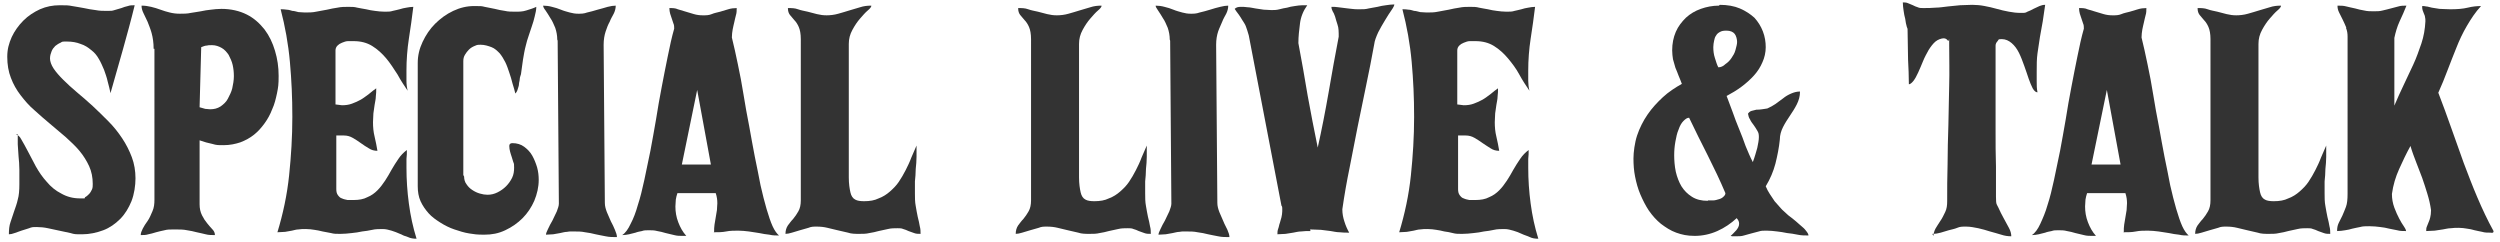
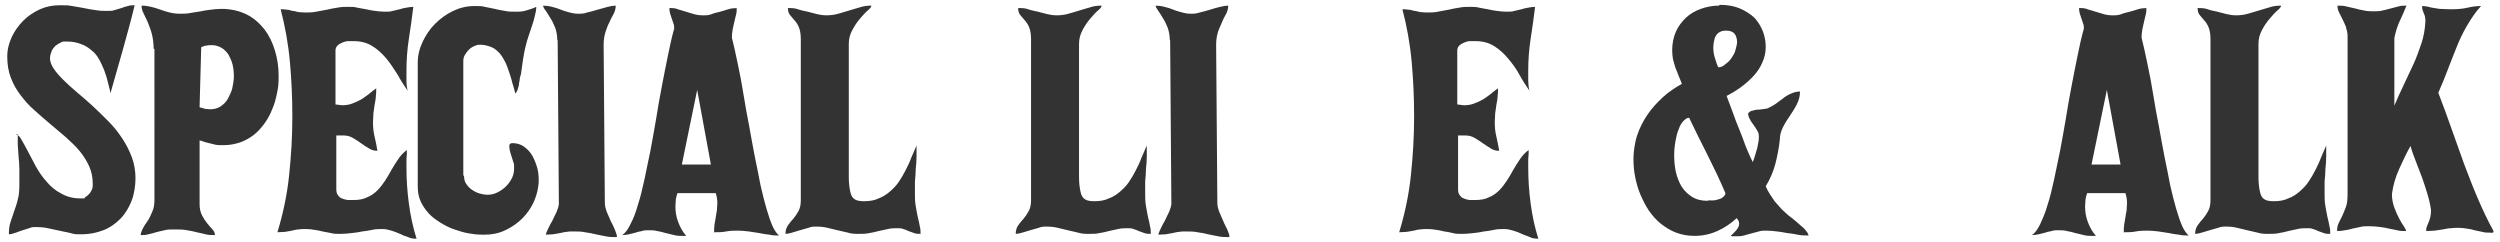
<svg xmlns="http://www.w3.org/2000/svg" id="_レイヤー_1" version="1.1" viewBox="0 0 620 60">
  <defs>
    <style>
      .st0 {
        fill: #333;
      }
    </style>
  </defs>
  <path class="st0" d="M3.9,33.4c.5,0,1,.4,1.4,1.2.5.8,1,1.8,1.6,2.9.6,1.2,1.3,2.4,2,3.8.8,1.4,1.6,2.6,2.7,3.8,1,1.2,2.2,2.2,3.6,2.9,1.4.8,2.9,1.2,4.7,1.2s.9,0,1.2-.3c.4-.2.7-.5,1-.8.3-.3.5-.7.7-1.1.2-.4.2-.9.2-1.4,0-1.6-.3-3.1-.9-4.4-.6-1.3-1.4-2.6-2.4-3.8-1-1.2-2.2-2.3-3.4-3.4-1.3-1.1-2.6-2.2-3.9-3.3s-2.6-2.2-3.9-3.4c-1.3-1.1-2.4-2.4-3.4-3.7-1-1.3-1.8-2.7-2.4-4.3-.6-1.5-.9-3.3-.9-5.2s.4-3.3,1.1-4.9c.7-1.5,1.7-2.9,2.9-4.1,1.2-1.2,2.6-2.1,4.1-2.8,1.6-.7,3.2-1,4.9-1s2.1,0,3.1.2c1,.2,2,.3,2.9.5,1,.2,1.9.4,2.9.5,1,.2,1.9.2,2.9.2s1.2,0,1.8-.2c.6-.2,1.1-.3,1.7-.5.5-.2,1.1-.4,1.6-.5.5-.2,1.1-.2,1.7-.2-.9,3.7-1.9,7.3-2.9,10.9-1,3.6-2.1,7.3-3.1,10.9-.2-.9-.4-1.9-.7-2.9-.2-1-.6-2-.9-2.9-.4-.9-.8-1.9-1.3-2.7-.5-.9-1.1-1.6-1.9-2.2-.7-.6-1.6-1.2-2.6-1.5-1-.4-2.1-.6-3.4-.6s-1.1,0-1.6.3c-.5.2-.9.5-1.3.8-.4.4-.7.8-.9,1.3-.2.5-.4,1.1-.4,1.8s.3,1.6.9,2.5,1.4,1.8,2.4,2.8c1,1,2.1,2,3.4,3.1,1.3,1.1,2.6,2.2,3.9,3.4,1.3,1.2,2.6,2.5,3.9,3.8s2.4,2.7,3.4,4.2c1,1.5,1.8,3.1,2.4,4.7.6,1.6.9,3.4.9,5.2s-.3,3.9-1,5.7c-.7,1.7-1.6,3.2-2.8,4.4-1.2,1.2-2.6,2.2-4.2,2.8s-3.4,1-5.2,1-1.9,0-2.9-.3c-.9-.2-1.9-.4-2.8-.6-.9-.2-1.9-.4-2.8-.6-.9-.2-1.9-.3-2.8-.3s-1.2,0-1.9.3c-.6.2-1.3.4-1.9.6-.6.2-1.2.4-1.7.6-.5.2-1,.3-1.4.3,0-1.1.1-2.2.4-3,.3-.9.6-1.8.9-2.7.3-.9.7-1.9.9-2.9.3-1,.4-2.3.4-3.8s0-2.4,0-3.6c0-1.2-.1-2.3-.2-3.3s-.1-2-.2-3c0-.9,0-1.7,0-2.5Z" />
  <path class="st0" d="M38.1,12.1c0-1.5-.2-2.8-.5-3.9s-.7-2-1-2.8c-.4-.8-.7-1.5-1-2.1-.3-.6-.5-1.2-.5-1.9.8,0,1.6.1,2.4.3.8.2,1.5.4,2.3.7.8.3,1.5.5,2.3.7.8.2,1.6.3,2.5.3s1.9,0,2.7-.2c.9-.1,1.7-.3,2.5-.4.8-.2,1.7-.3,2.5-.4.8-.1,1.7-.2,2.6-.2,2.4,0,4.5.5,6.3,1.4,1.8.9,3.2,2.2,4.4,3.7,1.2,1.6,2,3.3,2.6,5.3.6,2,.9,4,.9,6.2s-.1,2.8-.4,4.3c-.3,1.4-.6,2.7-1.2,4-.5,1.3-1.1,2.4-1.9,3.5-.8,1.1-1.6,2-2.6,2.8-1,.8-2.1,1.4-3.4,1.9-1.2.4-2.6.7-4.1.7s-1.8,0-2.8-.3c-1-.2-2.1-.5-3.2-.9v15.9c0,1,.2,1.9.6,2.7s.8,1.4,1.3,2c.5.6.9,1.1,1.3,1.5s.6.9.6,1.4c-.8,0-1.6,0-2.3-.2-.7-.2-1.4-.3-2.2-.5-.8-.2-1.6-.4-2.4-.5-.9-.2-1.9-.2-3.1-.2s-1.8,0-2.5.2c-.8.2-1.5.3-2.1.5-.7.2-1.3.4-1.9.5-.6.2-1.2.2-1.9.2,0-.5.2-1,.5-1.6s.7-1.2,1.2-1.9.8-1.5,1.2-2.4c.4-.9.5-1.8.5-2.9V12.1ZM49.5,26.6c.5.1.9.3,1.4.4.4,0,.8.1,1.2.1,1,0,1.8-.2,2.6-.7.7-.5,1.4-1.1,1.8-1.9s.9-1.7,1.1-2.6.4-2,.4-3-.1-1.9-.3-2.8c-.2-.9-.6-1.7-1-2.5-.5-.7-1-1.3-1.7-1.7-.7-.4-1.5-.7-2.4-.7s-.8,0-1.3.1c-.4,0-.9.2-1.4.4l-.4,14.8Z" />
  <path class="st0" d="M75.8,56.8c-.6,0-1.2,0-1.8.1-.5,0-1.1.2-1.6.3-.6.1-1.1.2-1.7.3-.6,0-1.2.1-1.9.1,1.4-4.6,2.4-9.3,2.9-14.1.5-4.8.8-9.6.8-14.5s-.2-9.1-.6-13.6c-.4-4.5-1.2-8.9-2.3-13.1.5,0,1,0,1.5.1.5,0,1,.2,1.4.3.5,0,1,.2,1.5.3.5,0,1,.1,1.6.1,1,0,1.9,0,2.8-.2.9-.2,1.8-.3,2.7-.5.9-.2,1.8-.4,2.6-.5.9-.2,1.8-.2,2.7-.2s1.5,0,2.2.2c.7.1,1.4.3,2.2.4.7.2,1.5.3,2.2.4.8.1,1.5.2,2.4.2s1.4,0,2-.2c.6-.1,1.2-.3,1.7-.4.6-.2,1.1-.3,1.7-.4.6-.1,1.1-.2,1.7-.2-.3,2.6-.7,5.3-1.1,7.9-.4,2.6-.6,5.3-.6,7.9s0,1.7,0,2.5c0,.9.1,1.7.3,2.5-.8-1.2-1.7-2.5-2.5-4-.9-1.4-1.8-2.8-2.8-4-1-1.2-2.2-2.3-3.5-3.1-1.3-.8-2.8-1.2-4.6-1.2s-.9,0-1.4,0c-.5,0-1,.2-1.5.4s-.8.4-1.1.7-.5.7-.5,1.2v13.4l1.6.2c.9,0,1.7-.1,2.5-.4.8-.3,1.5-.6,2.2-1,.7-.4,1.3-.9,2-1.4.6-.5,1.2-1,1.8-1.4,0,.7,0,1.3-.1,2,0,.7-.2,1.4-.3,2.1s-.2,1.4-.3,2.1c0,.7-.1,1.4-.1,2.2,0,1.2.1,2.4.4,3.6s.5,2.4.7,3.5c-.8,0-1.5-.2-2.1-.6-.7-.4-1.3-.8-2-1.3-.7-.5-1.3-.9-2-1.3-.7-.4-1.4-.6-2.2-.6h-1.9v13.3c0,.6.1,1.1.4,1.5.3.4.6.7,1,.8.4.2.9.3,1.4.4.5,0,1,0,1.5,0,1.3,0,2.5-.2,3.4-.7,1-.4,1.8-1,2.5-1.7.7-.7,1.3-1.5,1.9-2.4.6-.9,1.1-1.8,1.6-2.7.5-.9,1.1-1.8,1.7-2.7.6-.9,1.3-1.6,2.1-2.2,0,.7,0,1.5-.1,2.2,0,.8,0,1.5,0,2.2,0,3,.2,5.9.6,8.9s1,5.8,1.9,8.7c-.8,0-1.5-.1-2.1-.4-.7-.2-1.4-.5-2-.8-.7-.3-1.4-.6-2.1-.8-.7-.2-1.4-.4-2.2-.4s-1.8,0-2.6.2-1.7.3-2.5.4c-.8.2-1.7.3-2.6.4s-1.8.2-2.8.2-1.6,0-2.3-.2c-.7-.1-1.4-.3-2.1-.4-.7-.2-1.4-.3-2-.4s-1.4-.2-2.1-.2Z" />
  <path class="st0" d="M115.1,43.8c0,.7.2,1.4.6,1.9.4.6.8,1,1.4,1.4s1.2.7,1.9.9c.7.2,1.3.3,1.9.3.9,0,1.7-.2,2.5-.6.8-.4,1.5-.9,2.1-1.5.6-.6,1.1-1.3,1.5-2.1.4-.8.5-1.7.5-2.5s0-1-.2-1.4c-.1-.4-.3-.9-.4-1.3s-.3-.8-.4-1.3c-.1-.4-.2-.9-.2-1.4s.3-.7.8-.7c1.1,0,2.1.3,2.9.9.8.6,1.5,1.3,2,2.2.5.9.9,1.9,1.2,2.9.3,1.1.4,2.1.4,3.1,0,1.8-.4,3.5-1.1,5.2-.7,1.6-1.7,3.1-2.9,4.3-1.2,1.2-2.6,2.2-4.3,3s-3.3,1.1-5.2,1.1-2.4-.1-3.7-.3c-1.3-.2-2.5-.6-3.7-1-1.2-.4-2.4-1-3.5-1.7-1.1-.7-2.1-1.4-2.9-2.3-.8-.9-1.5-1.9-2-3-.5-1.1-.7-2.4-.7-3.7V15.6c0-1.8.4-3.5,1.2-5.2.8-1.7,1.8-3.2,3.1-4.5,1.3-1.3,2.8-2.4,4.5-3.2,1.7-.8,3.4-1.2,5.2-1.2s1.8,0,2.6.2c.8.2,1.7.3,2.5.5.8.2,1.7.4,2.5.5.8.2,1.7.2,2.6.2s1.8,0,2.7-.3,1.7-.5,2.5-.9c0,.8-.2,1.6-.4,2.4-.2.8-.4,1.6-.7,2.4-.3.8-.5,1.6-.8,2.4-.3.8-.5,1.6-.7,2.4-.3,1.1-.5,2.3-.7,3.5-.2,1.2-.3,2.4-.5,3.6-.1.4-.3.8-.3,1.2,0,.4-.2.9-.2,1.3,0,.4-.2.8-.3,1.2-.1.4-.3.8-.6,1.1-.2-.8-.4-1.6-.7-2.5-.2-.9-.5-1.8-.8-2.7-.3-.9-.6-1.8-1-2.6-.4-.8-.9-1.6-1.4-2.2-.6-.6-1.2-1.2-2-1.5s-1.7-.6-2.7-.6-1,.1-1.5.3c-.5.2-1,.5-1.4.9-.4.4-.7.8-1,1.3-.3.5-.4,1-.4,1.6v28.2Z" />
  <path class="st0" d="M138.2,9.8c0-1-.2-2-.5-2.9-.4-.9-.7-1.7-1.2-2.4-.4-.7-.8-1.3-1.2-1.9-.4-.5-.6-.9-.6-1.2.7,0,1.5.1,2.2.3.8.2,1.5.4,2.2.7s1.5.5,2.2.7c.7.2,1.4.3,2.1.3s1.4,0,2.2-.3c.8-.2,1.7-.4,2.6-.7.9-.2,1.7-.5,2.5-.7.8-.2,1.4-.3,2-.3,0,.7-.2,1.4-.5,2s-.7,1.2-1,2c-.4.7-.7,1.5-1,2.4-.3.9-.5,2-.5,3.3l.3,39.2c0,.8.2,1.5.5,2.3.3.8.7,1.5,1,2.3.4.7.7,1.4,1,2.1s.5,1.3.5,1.8c-1,0-1.9,0-2.8-.2-.9-.2-1.7-.3-2.5-.5-.8-.2-1.7-.4-2.6-.5-.9-.2-1.8-.2-2.9-.2s-1.1,0-1.6.1c-.6,0-1.1.2-1.7.3-.6.1-1.2.2-1.7.3-.6,0-1.2.1-1.8.1,0-.3.2-.8.5-1.4.3-.7.7-1.4,1.1-2.1.4-.8.7-1.5,1.1-2.3.3-.8.5-1.4.5-1.9l-.3-40.4Z" />
  <path class="st0" d="M177.1,57.5c0-.6,0-1.2.1-1.8s.2-1.2.3-1.8.2-1.2.3-1.8c0-.6.1-1.2.1-1.7,0-.8-.1-1.6-.4-2.5h-9.5c-.2.5-.3,1.1-.4,1.6,0,.6-.1,1.1-.1,1.7,0,1.3.2,2.6.7,3.9s1.1,2.4,2,3.4c-.1,0-.3,0-.5,0h-.4c-.7,0-1.4,0-2.1-.2-.7-.2-1.4-.3-2.1-.5-.7-.2-1.4-.4-2.1-.5-.7-.2-1.4-.2-2.1-.2s-1.2,0-1.7.2c-.5.1-1.1.2-1.6.4-.5.1-1.1.3-1.6.4-.5.1-1.1.2-1.6.2h-.1c.8-.5,1.5-1.5,2.1-2.8.7-1.3,1.3-2.9,1.8-4.7.6-1.8,1.1-3.9,1.6-6.2.5-2.3,1-4.7,1.5-7.2.5-2.5.9-5.1,1.4-7.8.4-2.7.9-5.3,1.4-8,.5-2.6,1-5.2,1.5-7.6.5-2.5,1-4.8,1.6-6.9,0-.4,0-.9-.2-1.3-.1-.4-.3-.8-.4-1.2s-.3-.8-.4-1.2-.2-.9-.2-1.4c.8,0,1.5,0,2.1.3.7.2,1.4.4,2,.6s1.3.4,2,.6c.7.2,1.4.3,2.2.3s1.5,0,2.2-.3,1.4-.4,2.1-.6c.7-.2,1.4-.4,2-.6s1.4-.3,2.1-.3c0,.6,0,1.2-.2,1.8-.1.5-.3,1.1-.4,1.7s-.3,1.1-.4,1.8c-.1.6-.2,1.3-.2,2,.5,2,1,4.3,1.5,6.7.5,2.4,1,4.9,1.4,7.5s.9,5.2,1.4,7.8c.5,2.6.9,5.2,1.4,7.6.5,2.5,1,4.8,1.4,7,.5,2.2,1,4.2,1.5,5.9s1,3.2,1.5,4.3,1.1,1.9,1.6,2.3c-.8,0-1.6,0-2.4-.2-.8-.1-1.7-.2-2.5-.4-.9-.1-1.7-.3-2.6-.4-.9-.1-1.7-.2-2.6-.2s-2.1,0-3,.2c-1,.2-2,.2-3.1.2ZM169.1,40.8h7.2l-3.4-18.5-3.8,18.5Z" />
  <path class="st0" d="M216.1,1.4c0,.3-.3.7-.9,1.2-.6.5-1.2,1.2-1.9,2-.7.8-1.3,1.7-1.9,2.8s-.9,2.2-.9,3.5c0,1.7,0,3.4,0,5v21.7c0,2.6,0,4.8,0,6.4,0,1.6.2,2.8.4,3.7s.6,1.5,1.2,1.8c.5.3,1.3.4,2.2.4,1.4,0,2.6-.2,3.6-.7,1.1-.4,2-1,2.8-1.7.8-.7,1.6-1.5,2.2-2.4.6-.9,1.2-1.9,1.7-2.9.5-1,1-2,1.4-3.1.4-1,.9-2,1.3-3,0,.9,0,1.8,0,2.8s-.1,2-.2,3c0,1-.1,2.1-.2,3.1,0,1,0,2,0,3s0,2.1.2,3.1.3,1.9.5,2.7.4,1.6.5,2.3c.2.7.2,1.3.2,1.9-.6,0-1.1,0-1.6-.2-.5-.2-.9-.3-1.4-.5-.4-.2-.9-.4-1.3-.5-.4-.2-.9-.2-1.4-.2-.8,0-1.6,0-2.4.2-.8.2-1.5.3-2.3.5-.8.2-1.5.4-2.3.5-.8.2-1.6.2-2.5.2s-2,0-2.8-.3c-.9-.2-1.8-.4-2.6-.6-.9-.2-1.7-.4-2.5-.6-.8-.2-1.7-.3-2.6-.3s-1.4,0-2.1.3c-.7.2-1.4.4-2.1.6-.7.2-1.3.4-2,.6-.6.2-1.2.3-1.6.3,0-.8.2-1.5.6-2.1.4-.5.8-1.1,1.3-1.6.5-.6.9-1.2,1.3-1.9.4-.7.6-1.6.6-2.7V9.7c0-1.3-.2-2.3-.5-3-.3-.7-.7-1.3-1.1-1.7s-.7-.9-1.1-1.3c-.3-.4-.5-.9-.5-1.7.9,0,1.7,0,2.5.3s1.6.4,2.4.6c.8.2,1.5.4,2.3.6s1.6.3,2.4.3,1.9-.1,2.9-.4,1.8-.5,2.7-.8,1.8-.5,2.7-.8,1.8-.4,2.7-.4Z" />
  <path class="st0" d="M273.2,1.4c0,.3-.3.7-.9,1.2-.6.5-1.2,1.2-1.9,2-.7.8-1.3,1.7-1.9,2.8s-.9,2.2-.9,3.5c0,1.7,0,3.4,0,5v21.7c0,2.6,0,4.8,0,6.4,0,1.6.2,2.8.4,3.7s.6,1.5,1.2,1.8c.5.3,1.3.4,2.2.4,1.4,0,2.6-.2,3.6-.7,1.1-.4,2-1,2.8-1.7.8-.7,1.6-1.5,2.2-2.4.6-.9,1.2-1.9,1.7-2.9.5-1,1-2,1.4-3.1.4-1,.9-2,1.3-3,0,.9,0,1.8,0,2.8s-.1,2-.2,3c0,1-.1,2.1-.2,3.1,0,1,0,2,0,3s0,2.1.2,3.1.3,1.9.5,2.7.4,1.6.5,2.3c.2.7.2,1.3.2,1.9-.6,0-1.1,0-1.6-.2-.5-.2-.9-.3-1.4-.5-.4-.2-.9-.4-1.3-.5-.4-.2-.9-.2-1.4-.2-.8,0-1.6,0-2.4.2-.8.2-1.5.3-2.3.5-.8.2-1.5.4-2.3.5-.8.2-1.6.2-2.5.2s-2,0-2.8-.3c-.9-.2-1.8-.4-2.6-.6-.9-.2-1.7-.4-2.5-.6-.8-.2-1.7-.3-2.6-.3s-1.4,0-2.1.3c-.7.2-1.4.4-2.1.6-.7.2-1.3.4-2,.6-.6.2-1.2.3-1.6.3,0-.8.2-1.5.6-2.1.4-.5.8-1.1,1.3-1.6.5-.6.9-1.2,1.3-1.9.4-.7.6-1.6.6-2.7V9.7c0-1.3-.2-2.3-.5-3-.3-.7-.7-1.3-1.1-1.7s-.7-.9-1.1-1.3c-.3-.4-.5-.9-.5-1.7.9,0,1.7,0,2.5.3s1.6.4,2.4.6c.8.2,1.5.4,2.3.6s1.6.3,2.4.3,1.9-.1,2.9-.4,1.8-.5,2.7-.8,1.8-.5,2.7-.8,1.8-.4,2.7-.4Z" />
  <path class="st0" d="M290.1,9.8c0-1-.2-2-.5-2.9-.4-.9-.7-1.7-1.2-2.4-.4-.7-.8-1.3-1.2-1.9s-.6-.9-.6-1.2c.7,0,1.5.1,2.2.3.8.2,1.5.4,2.2.7s1.5.5,2.2.7c.7.2,1.4.3,2.1.3s1.4,0,2.2-.3c.8-.2,1.7-.4,2.6-.7s1.7-.5,2.5-.7c.8-.2,1.4-.3,2-.3,0,.7-.2,1.4-.5,2s-.7,1.2-1,2-.7,1.5-1,2.4c-.3.9-.5,2-.5,3.3l.3,39.2c0,.8.2,1.5.5,2.3.3.8.7,1.5,1,2.3s.7,1.4,1,2.1.5,1.3.5,1.8c-1,0-1.9,0-2.8-.2-.9-.2-1.7-.3-2.5-.5-.8-.2-1.7-.4-2.6-.5-.9-.2-1.8-.2-2.9-.2s-1.1,0-1.6.1c-.6,0-1.1.2-1.7.3s-1.2.2-1.7.3c-.6,0-1.2.1-1.8.1,0-.3.2-.8.5-1.4.3-.7.7-1.4,1.1-2.1.4-.8.7-1.5,1.1-2.3.3-.8.5-1.4.5-1.9l-.3-40.4Z" />
-   <path class="st0" d="M325,57.3c-.8,0-1.6,0-2.3.1-.7,0-1.4.2-2,.3s-1.3.2-1.9.3c-.6,0-1.3.1-2,.1,0-.4,0-.9.2-1.4s.2-.9.4-1.4c.1-.5.3-.9.4-1.4.1-.5.2-1,.2-1.5s0-.4,0-.7c0-.2,0-.5-.2-.7l-8.1-42.2c-.2-.8-.5-1.6-.7-2.2s-.6-1.1-.9-1.6-.6-1-.9-1.4c-.3-.4-.7-.9-1-1.4.4-.4.9-.5,1.5-.5s1.1,0,1.7.1c.6,0,1.3.2,2,.3.7.1,1.3.2,2,.3.7,0,1.3.1,1.9.1s1.3,0,2-.2,1.3-.3,1.9-.4c.6-.2,1.2-.3,1.9-.4s1.3-.2,1.9-.2h.6c.2,0,.4,0,.6,0-1,1.4-1.6,2.9-1.8,4.5s-.4,3.2-.4,4.9c.8,4.3,1.6,8.7,2.3,13,.8,4.3,1.6,8.6,2.5,12.9,1-4.5,1.9-9.1,2.7-13.7s1.6-9.2,2.5-13.8c0-1.2,0-2.2-.3-3s-.4-1.4-.6-2-.4-1-.6-1.3c-.2-.4-.3-.7-.3-1.1.6,0,1.2,0,1.7.1s1.1.1,1.6.2,1.1.1,1.7.2,1.2.1,2,.1,1.5,0,2.2-.2c.7-.1,1.5-.3,2.2-.4.7-.2,1.4-.3,2.1-.4.7-.1,1.4-.2,2.1-.2,0,.2-.2.7-.7,1.4-.5.7-1,1.5-1.6,2.5s-1.2,2-1.7,3c-.5,1.1-.9,2.1-1,3-.6,3.4-1.3,6.8-2,10.2-.7,3.4-1.4,6.8-2.1,10.2s-1.3,6.8-2,10.2-1.3,6.8-1.8,10.3c0,1.1.2,2.1.5,3,.3,1,.7,1.9,1.2,2.8-.8,0-1.6,0-2.4-.1-.8,0-1.5-.2-2.2-.3s-1.5-.2-2.4-.3c-.8,0-1.7-.1-2.7-.1Z" />
  <path class="st0" d="M354,56.8c-.6,0-1.2,0-1.8.1-.5,0-1.1.2-1.6.3s-1.1.2-1.7.3c-.6,0-1.2.1-1.9.1,1.4-4.6,2.4-9.3,2.9-14.1.5-4.8.8-9.6.8-14.5s-.2-9.1-.6-13.6c-.4-4.5-1.2-8.9-2.3-13.1.5,0,1,0,1.5.1.5,0,1,.2,1.4.3.5,0,1,.2,1.5.3.5,0,1,.1,1.6.1,1,0,1.9,0,2.8-.2.9-.2,1.8-.3,2.7-.5.9-.2,1.8-.4,2.6-.5.9-.2,1.8-.2,2.7-.2s1.5,0,2.2.2c.7.1,1.4.3,2.2.4.7.2,1.5.3,2.2.4.8.1,1.5.2,2.4.2s1.4,0,2-.2c.6-.1,1.2-.3,1.7-.4.6-.2,1.1-.3,1.7-.4.6-.1,1.1-.2,1.7-.2-.3,2.6-.7,5.3-1.1,7.9-.4,2.6-.6,5.3-.6,7.9s0,1.7,0,2.5.1,1.7.3,2.5c-.8-1.2-1.7-2.5-2.5-4s-1.8-2.8-2.8-4c-1-1.2-2.2-2.3-3.5-3.1-1.3-.8-2.8-1.2-4.6-1.2s-.9,0-1.4,0c-.5,0-1,.2-1.5.4s-.8.4-1.1.7c-.3.3-.5.7-.5,1.2v13.4l1.6.2c.9,0,1.7-.1,2.5-.4.8-.3,1.5-.6,2.2-1s1.3-.9,2-1.4c.6-.5,1.2-1,1.8-1.4,0,.7,0,1.3-.1,2,0,.7-.2,1.4-.3,2.1s-.2,1.4-.3,2.1c0,.7-.1,1.4-.1,2.2,0,1.2.1,2.4.4,3.6s.5,2.4.7,3.5c-.8,0-1.5-.2-2.1-.6s-1.3-.8-2-1.3c-.7-.5-1.3-.9-2-1.3s-1.4-.6-2.2-.6h-1.9v13.3c0,.6.1,1.1.4,1.5.3.4.6.7,1,.8.4.2.9.3,1.4.4.5,0,1,0,1.5,0,1.3,0,2.5-.2,3.4-.7,1-.4,1.8-1,2.5-1.7.7-.7,1.3-1.5,1.9-2.4.6-.9,1.1-1.8,1.6-2.7.5-.9,1.1-1.8,1.7-2.7.6-.9,1.3-1.6,2.1-2.2,0,.7,0,1.5-.1,2.2,0,.8,0,1.5,0,2.2,0,3,.2,5.9.6,8.9s1,5.8,1.9,8.7c-.8,0-1.5-.1-2.1-.4s-1.4-.5-2-.8-1.4-.6-2.1-.8-1.4-.4-2.2-.4-1.8,0-2.6.2-1.7.3-2.5.4c-.8.2-1.7.3-2.6.4s-1.8.2-2.8.2-1.6,0-2.3-.2-1.4-.3-2.1-.4c-.7-.2-1.4-.3-2-.4s-1.4-.2-2.1-.2Z" />
  <path class="st0" d="M426.5,1.2c1.9,0,3.6.3,5,.9,1.4.6,2.6,1.4,3.6,2.3.9,1,1.6,2.1,2.1,3.4s.7,2.6.7,3.9-.3,2.6-.8,3.7c-.5,1.2-1.2,2.3-2.1,3.3-.9,1-1.9,1.9-3.1,2.8-1.2.9-2.4,1.6-3.7,2.3.5,1.3,1,2.6,1.5,4s1,2.8,1.6,4.2,1.1,2.8,1.6,4.2c.6,1.4,1.1,2.7,1.8,4,.5-1.3.8-2.5,1.1-3.5.2-1,.4-1.9.4-2.7s-.1-1.1-.4-1.6-.6-1-.9-1.4-.7-.9-.9-1.4c-.3-.4-.4-.9-.5-1.4.2-.3.5-.6.9-.7.4-.1.8-.2,1.2-.3.4,0,.9,0,1.4-.1s.9-.1,1.3-.2c.7-.3,1.4-.7,2-1.1.6-.5,1.3-.9,1.9-1.4s1.3-.9,2-1.2c.7-.3,1.4-.5,2.2-.5,0,1.2-.3,2.2-.8,3.2-.5,1-1.1,1.9-1.7,2.8s-1.2,1.8-1.7,2.8-.8,2-.8,3.1c-.2,2-.6,4-1.1,6-.5,1.9-1.3,3.8-2.4,5.6.3.7.6,1.3,1,1.9s.8,1.2,1.2,1.8c.5.6,1,1.1,1.5,1.7s1.2,1.1,1.9,1.8c.7.5,1.3,1,1.9,1.5s1.1,1,1.6,1.4c.5.4.8.8,1.1,1.2.3.4.4.7.4.9-.9,0-1.8,0-2.7-.2s-1.7-.3-2.6-.4c-.9-.2-1.7-.3-2.5-.4s-1.7-.2-2.6-.2-1.3,0-1.9.2-1.3.3-1.9.5-1.2.3-1.8.5-1.3.2-1.9.2-.4,0-.7,0c-.3,0-.5,0-.7-.1.5-.4.9-.9,1.4-1.4.4-.5.7-1,.7-1.6s-.2-.9-.6-1.4c-1.4,1.3-3,2.4-4.8,3.2-1.8.8-3.7,1.2-5.6,1.2s-3.2-.3-4.6-.8c-1.4-.5-2.6-1.3-3.8-2.2-1.1-.9-2.1-2-3-3.3-.8-1.2-1.5-2.6-2.1-4s-1-2.9-1.3-4.4-.4-3-.4-4.5.3-3.9.9-5.7c.6-1.8,1.5-3.6,2.6-5.2,1.1-1.6,2.4-3,3.8-4.3s3.1-2.4,4.7-3.3c-.3-.7-.5-1.4-.8-2-.3-.7-.5-1.4-.8-2-.2-.7-.4-1.4-.6-2.1-.1-.7-.2-1.4-.2-2.2,0-1.7.3-3.2.9-4.6.6-1.4,1.5-2.5,2.5-3.5,1.1-1,2.3-1.7,3.7-2.2,1.4-.5,2.9-.8,4.5-.8ZM423.6,49.7c.4,0,.8,0,1.3,0,.5,0,1-.2,1.4-.3s.8-.3,1.1-.6.5-.5.5-.9c-1.3-3.1-2.8-6.2-4.4-9.4-1.6-3.1-3.1-6.2-4.6-9.3-.5,0-.9.3-1.4.8s-.9,1.2-1.2,2.1c-.4.9-.6,1.9-.8,3-.2,1.1-.3,2.2-.3,3.4s.1,2.7.4,4.1c.3,1.3.8,2.6,1.4,3.6.7,1.1,1.5,1.9,2.6,2.6s2.4,1,3.9,1ZM426.1,16.7c.7,0,1.3-.3,1.8-.8.6-.4,1.1-.9,1.5-1.5s.8-1.2,1-2,.4-1.4.4-2-.2-1.5-.6-2-1.1-.8-2-.8-1.2.1-1.6.3c-.4.2-.8.5-1,.9-.3.4-.4.8-.5,1.3s-.2,1-.2,1.6c0,.9.1,1.8.4,2.7s.5,1.7.9,2.4Z" />
-   <path class="st0" d="M479.5,58.5c0-.6.2-1.2.5-1.8.4-.6.7-1.2,1.2-1.9s.8-1.4,1.2-2.2c.4-.8.5-1.7.5-2.7,0-2.9,0-6,.1-9.2,0-3.2.1-6.4.2-9.7s.1-6.6.2-9.9,0-6.6,0-9.7,0-.9-.3-1.3-.6-.6-1.1-.6-1.4.3-2,.8-1.2,1.3-1.7,2.1c-.5.9-1,1.8-1.4,2.8-.4,1-.8,1.9-1.2,2.8-.4.9-.8,1.6-1.2,2.1s-.8.8-1.1.8c0-2.1-.1-4.1-.2-6.1,0-2-.1-4.1-.1-6.1s0-1.4-.2-2-.3-1.3-.4-2c-.2-.7-.3-1.3-.4-2s-.2-1.4-.2-2.1c.4,0,.9,0,1.3.2.4.2.8.3,1.2.5.4.2.8.4,1.2.5.4.2.8.2,1.3.2,1.1,0,2.1,0,3.1-.1,1,0,2.1-.2,3.1-.3s2-.2,3-.3c1,0,2-.1,3-.1s2.1.1,3.1.3,2,.4,3,.7,2,.5,3,.7c1,.2,2,.3,3,.3s1.1,0,1.6-.3c.5-.2,1-.4,1.5-.7.5-.2,1-.5,1.5-.7.5-.2.9-.3,1.4-.3-.2,1.5-.4,2.9-.6,4.1-.2,1.3-.5,2.6-.7,3.9s-.4,2.6-.6,4c-.2,1.4-.2,2.9-.2,4.6s0,1.6,0,2.4c0,.9,0,1.8.2,2.7-.4,0-.8-.3-1.2-1-.3-.6-.7-1.5-1-2.4-.3-1-.7-2-1.1-3.2-.4-1.1-.8-2.2-1.3-3.2-.5-1-1.1-1.8-1.8-2.4-.7-.6-1.5-1-2.5-1s-.7.2-1,.5c-.3.3-.5.7-.5,1.1,0,3.4,0,6.9,0,10.5s0,7,0,10.3c0,3.3,0,6.4.1,9.2,0,2.9,0,5.4,0,7.5s.2,1.8.6,2.7.8,1.7,1.3,2.6.9,1.7,1.3,2.4.6,1.5.6,2.1c-.8,0-1.6-.1-2.5-.4s-1.8-.5-2.8-.8-1.9-.6-2.9-.8-2-.4-3-.4-1.5,0-2.2.3-1.4.4-2.1.6c-.7.2-1.3.4-2,.6s-1.3.3-2.1.3Z" />
  <path class="st0" d="M526.7,57.5c0-.6,0-1.2.1-1.8s.2-1.2.3-1.8.2-1.2.3-1.8c0-.6.1-1.2.1-1.7,0-.8-.1-1.6-.4-2.5h-9.5c-.2.5-.3,1.1-.4,1.6,0,.6-.1,1.1-.1,1.7,0,1.3.2,2.6.7,3.9s1.1,2.4,2,3.4c-.1,0-.3,0-.5,0h-.4c-.7,0-1.4,0-2.1-.2-.7-.2-1.4-.3-2.1-.5-.7-.2-1.4-.4-2.1-.5-.7-.2-1.4-.2-2.1-.2s-1.2,0-1.7.2c-.5.1-1.1.2-1.6.4-.5.1-1.1.3-1.6.4-.5.1-1.1.2-1.6.2h-.1c.8-.5,1.5-1.5,2.1-2.8s1.3-2.9,1.8-4.7c.6-1.8,1.1-3.9,1.6-6.2.5-2.3,1-4.7,1.5-7.2s.9-5.1,1.4-7.8c.4-2.7.9-5.3,1.4-8,.5-2.6,1-5.2,1.5-7.6.5-2.5,1-4.8,1.6-6.9,0-.4,0-.9-.2-1.3-.1-.4-.3-.8-.4-1.2s-.3-.8-.4-1.2-.2-.9-.2-1.4c.8,0,1.5,0,2.1.3.7.2,1.4.4,2,.6s1.3.4,2,.6c.7.2,1.4.3,2.2.3s1.5,0,2.2-.3,1.4-.4,2.1-.6c.7-.2,1.4-.4,2-.6s1.4-.3,2.1-.3c0,.6,0,1.2-.2,1.8-.1.5-.3,1.1-.4,1.7s-.3,1.1-.4,1.8c-.1.6-.2,1.3-.2,2,.5,2,1,4.3,1.5,6.7.5,2.4,1,4.9,1.4,7.5s.9,5.2,1.4,7.8c.5,2.6.9,5.2,1.4,7.6.5,2.5,1,4.8,1.4,7,.5,2.2,1,4.2,1.5,5.9s1,3.2,1.5,4.3,1.1,1.9,1.6,2.3c-.8,0-1.6,0-2.4-.2-.8-.1-1.7-.2-2.5-.4-.9-.1-1.7-.3-2.6-.4-.9-.1-1.7-.2-2.6-.2s-2.1,0-3,.2c-1,.2-2,.2-3.1.2ZM518.7,40.8h7.2l-3.4-18.5-3.8,18.5Z" />
  <path class="st0" d="M565.7,1.4c0,.3-.3.7-.9,1.2-.6.5-1.2,1.2-1.9,2-.7.8-1.3,1.7-1.9,2.8s-.9,2.2-.9,3.5c0,1.7,0,3.4,0,5v21.7c0,2.6,0,4.8,0,6.4,0,1.6.2,2.8.4,3.7s.6,1.5,1.2,1.8c.5.3,1.3.4,2.2.4,1.4,0,2.6-.2,3.6-.7,1.1-.4,2-1,2.8-1.7.8-.7,1.6-1.5,2.2-2.4.6-.9,1.2-1.9,1.7-2.9.5-1,1-2,1.4-3.1.4-1,.9-2,1.3-3,0,.9,0,1.8,0,2.8s-.1,2-.2,3c0,1-.1,2.1-.2,3.1,0,1,0,2,0,3s0,2.1.2,3.1.3,1.9.5,2.7.4,1.6.5,2.3c.2.7.2,1.3.2,1.9-.6,0-1.1,0-1.6-.2-.5-.2-.9-.3-1.4-.5-.4-.2-.9-.4-1.3-.5-.4-.2-.9-.2-1.4-.2-.8,0-1.6,0-2.4.2-.8.2-1.5.3-2.3.5-.8.2-1.5.4-2.3.5-.8.2-1.6.2-2.5.2s-2,0-2.8-.3c-.9-.2-1.8-.4-2.6-.6-.9-.2-1.7-.4-2.5-.6-.8-.2-1.7-.3-2.6-.3s-1.4,0-2.1.3c-.7.2-1.4.4-2.1.6-.7.2-1.3.4-2,.6-.6.2-1.2.3-1.6.3,0-.8.2-1.5.6-2.1.4-.5.8-1.1,1.3-1.6.5-.6.9-1.2,1.3-1.9.4-.7.6-1.6.6-2.7V9.7c0-1.3-.2-2.3-.5-3-.3-.7-.7-1.3-1.1-1.7s-.7-.9-1.1-1.3c-.3-.4-.5-.9-.5-1.7.9,0,1.7,0,2.5.3s1.6.4,2.4.6c.8.2,1.5.4,2.3.6s1.6.3,2.4.3,1.9-.1,2.9-.4,1.8-.5,2.7-.8,1.8-.5,2.7-.8,1.8-.4,2.7-.4Z" />
  <path class="st0" d="M581.9,6.9c-.3-.7-.6-1.4-.9-2-.3-.6-.6-1.2-.9-1.8-.3-.6-.4-1.1-.4-1.7.8,0,1.5,0,2.2.2.7.2,1.4.3,2.2.5.7.2,1.5.4,2.2.5.8.2,1.6.2,2.4.2s1.5,0,2.2-.2,1.4-.3,2-.5,1.3-.3,1.9-.5,1.3-.2,2-.2c-.5,1.3-1.1,2.6-1.7,3.9-.6,1.3-1,2.7-1.3,4.1v16.8c.7-1.7,1.5-3.4,2.3-5.1s1.6-3.4,2.4-5.1,1.4-3.5,2-5.2c.6-1.8.9-3.6,1-5.5,0-.4,0-.8-.1-1.1,0-.3-.2-.6-.3-.9-.1-.3-.2-.5-.3-.8s-.1-.6-.1-1c.3,0,.6,0,1,.1.4,0,.8.2,1.4.3s1.2.2,1.9.3c.7,0,1.6.1,2.7.1,1.6,0,3.1-.1,4.3-.4s2.3-.4,3.3-.4c-1.4,1.5-2.5,3.2-3.5,4.9s-1.9,3.6-2.6,5.4-1.5,3.7-2.2,5.6-1.5,3.8-2.3,5.6c1.1,2.9,2.2,5.8,3.2,8.7,1,2.9,2.1,5.8,3.1,8.7,1.1,2.9,2.2,5.8,3.4,8.6s2.5,5.6,4,8.3c0,.2,0,.3-.2.4s-.3,0-.5,0c-.8,0-1.5,0-2.1-.2-.7-.1-1.3-.3-1.9-.4-.6-.2-1.2-.3-1.9-.4-.6-.1-1.3-.2-2-.2s-1.3,0-2,.1c-.7,0-1.3.2-2,.3s-1.3.2-2,.3c-.7,0-1.4.1-2.1.1,0-.4,0-.8.2-1.2.1-.3.3-.7.4-1,.2-.4.3-.8.4-1.2s.2-1,.2-1.8c-.2-1.4-.5-2.7-.9-4-.4-1.3-.8-2.6-1.3-4-.5-1.3-1-2.6-1.5-3.9s-1-2.6-1.4-4c-1,1.8-1.9,3.7-2.8,5.7-.9,2-1.5,4-1.8,6.2,0,1.2.2,2.3.6,3.4s.8,1.9,1.2,2.7.8,1.4,1.2,2,.5.9.5,1.1c-.8,0-1.5,0-2.2-.2-.7-.1-1.3-.3-2-.4-.7-.2-1.4-.3-2.2-.4-.8-.1-1.7-.2-2.7-.2s-1.6,0-2.3.2c-.7.1-1.3.3-1.9.4-.6.2-1.2.3-1.8.4-.6.1-1.3.2-2,.2,0-.7.1-1.4.4-2,.3-.6.6-1.2.9-1.8.3-.7.6-1.4.9-2.2s.4-1.9.4-3.2V9.1c0-.8-.1-1.5-.4-2.2Z" />
</svg>